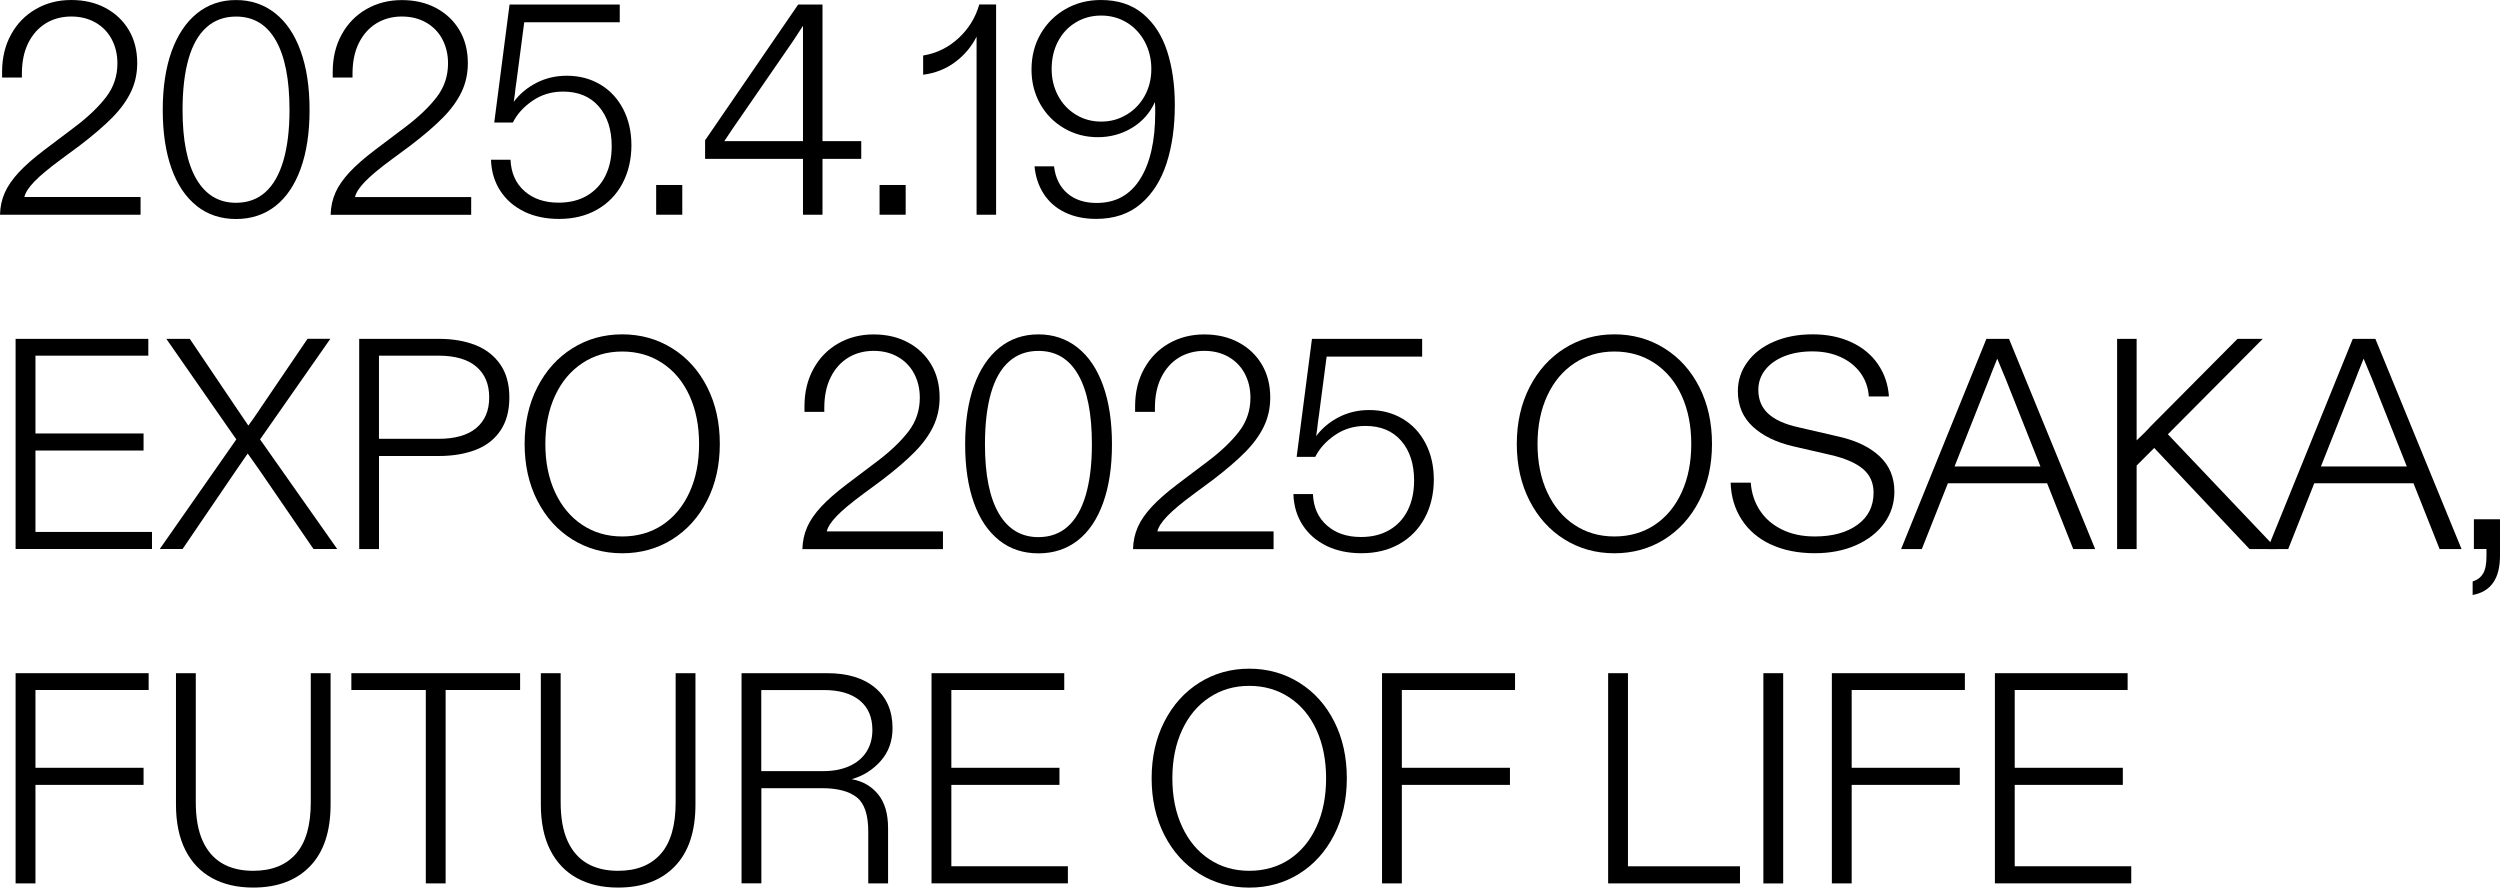
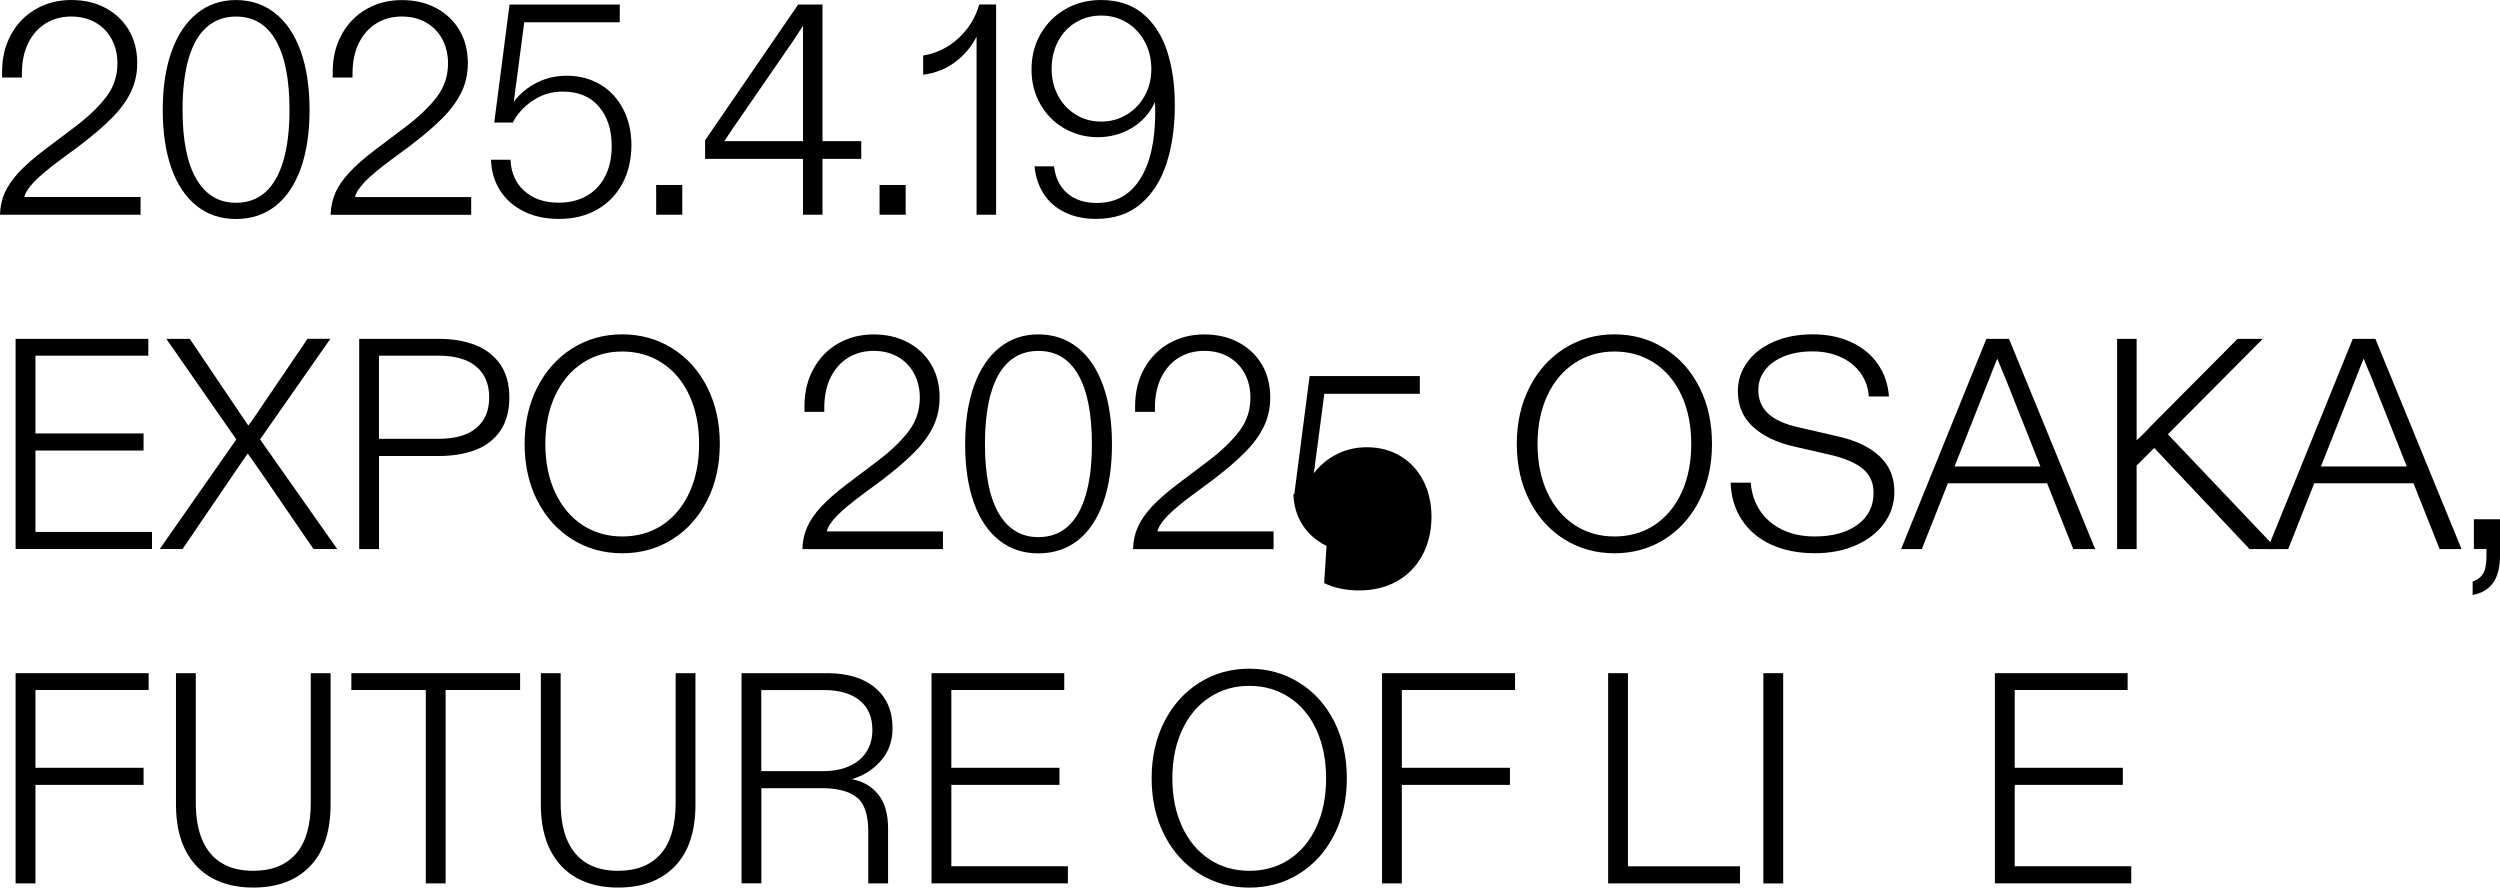
<svg xmlns="http://www.w3.org/2000/svg" id="_レイヤー_2" data-name="レイヤー 2" viewBox="0 0 599.39 212.81">
  <g id="_レイヤー_1-2" data-name="レイヤー 1">
    <g>
      <path d="M1.15,46.19c.72-1.61,1.84-3.23,3.35-4.86,1.51-1.63,3.56-3.43,6.16-5.4l7.34-5.54c3.17-2.4,5.65-4.78,7.45-7.13s2.7-5.04,2.7-8.06c0-2.16-.46-4.09-1.37-5.8-.91-1.7-2.21-3.04-3.89-4-1.68-.96-3.62-1.44-5.83-1.44s-4.34.55-6.12,1.66c-1.78,1.11-3.17,2.68-4.18,4.72-1.01,2.04-1.51,4.48-1.51,7.31v.94H.5v-1.37c0-3.36.72-6.35,2.16-8.96,1.44-2.62,3.42-4.64,5.94-6.08C11.12.72,13.94,0,17.06,0s5.87.64,8.24,1.91,4.24,3.04,5.58,5.29c1.34,2.26,2.02,4.9,2.02,7.92,0,2.5-.5,4.8-1.51,6.91-1.01,2.11-2.51,4.18-4.5,6.19-1.99,2.02-4.6,4.25-7.81,6.7l-4.39,3.24c-2.93,2.16-5.08,3.95-6.44,5.36-1.37,1.42-2.17,2.65-2.41,3.71h27.86v4.25H0c.05-1.92.43-3.68,1.15-5.29Z" />
      <path d="M47.16,49.36c-2.64-2.09-4.66-5.09-6.05-9-1.39-3.91-2.09-8.58-2.09-14s.71-10.1,2.12-14.04c1.42-3.93,3.44-6.97,6.08-9.11,2.64-2.13,5.76-3.2,9.36-3.2s6.73,1.06,9.4,3.17,4.7,5.15,6.12,9.11c1.42,3.96,2.12,8.65,2.12,14.08s-.71,10.1-2.12,14.04c-1.42,3.94-3.45,6.94-6.08,9-2.64,2.06-5.79,3.1-9.43,3.1s-6.79-1.04-9.43-3.13ZM63.61,46.08c1.9-1.68,3.33-4.19,4.32-7.52.98-3.34,1.48-7.4,1.48-12.2,0-7.3-1.09-12.85-3.28-16.67-2.18-3.82-5.36-5.72-9.54-5.72-2.78,0-5.14.85-7.06,2.56-1.92,1.7-3.36,4.22-4.32,7.56s-1.44,7.43-1.44,12.28c0,7.25,1.1,12.77,3.31,16.56,2.21,3.79,5.38,5.69,9.5,5.69,2.78,0,5.12-.84,7.02-2.52Z" />
      <path d="M80.42,46.19c.72-1.61,1.84-3.23,3.35-4.86,1.51-1.63,3.56-3.43,6.16-5.4l7.34-5.54c3.17-2.4,5.65-4.78,7.45-7.13,1.8-2.35,2.7-5.04,2.7-8.06,0-2.16-.46-4.09-1.37-5.8-.91-1.7-2.21-3.04-3.89-4-1.68-.96-3.62-1.44-5.83-1.44s-4.34.55-6.12,1.66c-1.78,1.11-3.17,2.68-4.18,4.72s-1.51,4.48-1.51,7.31v.94h-4.75v-1.37c0-3.36.72-6.35,2.16-8.96,1.44-2.62,3.42-4.64,5.94-6.08,2.52-1.44,5.34-2.16,8.46-2.16s5.87.64,8.24,1.91,4.24,3.04,5.58,5.29c1.34,2.26,2.02,4.9,2.02,7.92,0,2.5-.5,4.8-1.51,6.91-1.01,2.11-2.51,4.18-4.5,6.19-1.99,2.02-4.6,4.25-7.81,6.7l-4.39,3.24c-2.93,2.16-5.08,3.95-6.44,5.36-1.37,1.42-2.17,2.65-2.41,3.71h27.86v4.25h-33.7c.05-1.92.43-3.68,1.15-5.29Z" />
      <path d="M125.67,50.72c-2.42-1.18-4.33-2.83-5.72-4.97-1.39-2.14-2.14-4.62-2.23-7.45h4.68c.14,3.17,1.26,5.68,3.35,7.52,2.09,1.85,4.81,2.77,8.17,2.77,2.64,0,4.92-.56,6.84-1.69,1.92-1.13,3.38-2.71,4.39-4.75,1.01-2.04,1.51-4.4,1.51-7.09,0-3.98-1.03-7.16-3.1-9.54-2.06-2.38-4.92-3.56-8.57-3.56-2.74,0-5.17.73-7.31,2.2-2.14,1.46-3.71,3.2-4.72,5.22h-4.46l3.67-28.29h26.42v4.25h-22.9l-1.87,14.26-.22,1.51c-.05.58-.11,1.12-.18,1.62-.07.5-.16,1.07-.25,1.69,1.44-1.92,3.26-3.44,5.47-4.57,2.21-1.13,4.63-1.69,7.27-1.69,2.98,0,5.64.7,7.99,2.09,2.35,1.39,4.19,3.36,5.51,5.9,1.32,2.54,1.98,5.45,1.98,8.71s-.72,6.46-2.16,9.14c-1.44,2.69-3.47,4.78-6.08,6.26-2.62,1.49-5.65,2.23-9.11,2.23-3.17,0-5.96-.59-8.39-1.76Z" />
      <path d="M157.32,44.35h6.26v7.13h-6.26v-7.13Z" />
      <path d="M192.52,38.09h-23.47v-4.46L191.37,1.08h5.83v32.76h9.29v4.25h-9.29v13.39h-4.68v-13.39ZM192.52,33.84V6.19c-.77,1.15-1.54,2.33-2.3,3.53l-14.69,21.31c-.86,1.3-1.49,2.23-1.87,2.81h18.86Z" />
      <path d="M210.88,44.35h6.26v7.13h-6.26v-7.13Z" />
      <path d="M234.14,8.78c-1.2,2.4-2.91,4.43-5.11,6.08-2.21,1.66-4.78,2.68-7.7,3.06v-4.61c3.22-.53,6.04-1.91,8.46-4.14s4.09-4.93,5-8.1h4.03v50.4h-4.68V8.78ZM234.14,47.38h4.68v4.1h-4.68v-4.1Z" />
      <path d="M255.27,50.9c-2.14-1.06-3.82-2.53-5.04-4.43-1.22-1.9-1.96-4.09-2.2-6.59h4.68c.33,2.78,1.4,4.94,3.2,6.48,1.8,1.54,4.14,2.3,7.02,2.3,4.56,0,8.04-1.92,10.44-5.76,2.4-3.84,3.6-9.14,3.6-15.91v-.5c0-.67-.02-1.34-.07-2.02-1.2,2.64-3.04,4.7-5.51,6.19-2.47,1.49-5.2,2.23-8.17,2.23s-5.62-.71-8.06-2.12c-2.45-1.42-4.37-3.36-5.76-5.83-1.39-2.47-2.09-5.22-2.09-8.24,0-3.21.73-6.08,2.2-8.6,1.46-2.52,3.46-4.5,5.98-5.94,2.52-1.44,5.34-2.16,8.46-2.16,4.08,0,7.44,1.1,10.08,3.31s4.57,5.2,5.8,8.96c1.22,3.77,1.84,8.08,1.84,12.92,0,5.23-.66,9.89-1.98,13.97-1.32,4.08-3.38,7.32-6.19,9.72-2.81,2.4-6.37,3.6-10.69,3.6-2.88,0-5.39-.53-7.52-1.58ZM270.1,27.5c1.85-1.1,3.3-2.62,4.36-4.54,1.05-1.92,1.58-4.05,1.58-6.41s-.53-4.58-1.58-6.55c-1.06-1.97-2.5-3.5-4.32-4.61-1.82-1.1-3.86-1.66-6.12-1.66s-4.3.55-6.12,1.66c-1.82,1.1-3.24,2.63-4.25,4.57-1.01,1.94-1.51,4.14-1.51,6.59,0,2.3.5,4.42,1.51,6.34,1.01,1.92,2.42,3.44,4.25,4.57,1.82,1.13,3.86,1.69,6.12,1.69s4.24-.55,6.08-1.66Z" />
      <path d="M3.74,81.24h31.82v4.03H8.5v18.65h25.92v4.1H8.5v19.51h27.94v4.1H3.74v-50.4Z" />
      <path d="M56.66,105.36l-16.78-24.12h5.62l11.02,16.34c1.58,2.35,2.59,3.84,3.02,4.46.38-.53.78-1.08,1.19-1.66.41-.58.8-1.15,1.19-1.73l.72-1.08,11.09-16.34h5.47l-16.85,24.12,18.5,26.28h-5.69l-12.82-18.72c-.96-1.39-1.94-2.78-2.95-4.18-.96,1.39-1.92,2.78-2.88,4.18l-12.74,18.72h-5.47l18.36-26.28Z" />
      <path d="M86.11,81.24h19.08c3.31,0,6.23.49,8.75,1.48,2.52.98,4.51,2.52,5.98,4.61,1.46,2.09,2.2,4.74,2.2,7.96s-.71,5.81-2.12,7.92c-1.42,2.11-3.4,3.66-5.94,4.64-2.54.98-5.5,1.48-8.86,1.48h-14.33v22.32h-4.75v-50.4ZM114.19,102.62c2.06-1.73,3.1-4.18,3.1-7.34s-1.03-5.63-3.1-7.38c-2.06-1.75-5.09-2.63-9.07-2.63h-14.26v19.94h14.26c3.98,0,7.01-.86,9.07-2.59Z" />
      <path d="M137.23,129.34c-3.55-2.21-6.35-5.3-8.39-9.29-2.04-3.98-3.06-8.52-3.06-13.61s1.02-9.62,3.06-13.61c2.04-3.98,4.83-7.09,8.39-9.32,3.55-2.23,7.54-3.35,11.95-3.35s8.41,1.12,11.99,3.35c3.58,2.23,6.37,5.34,8.39,9.32,2.02,3.99,3.02,8.52,3.02,13.61s-1.02,9.62-3.06,13.61c-2.04,3.98-4.84,7.08-8.39,9.29-3.55,2.21-7.54,3.31-11.95,3.31s-8.4-1.1-11.95-3.31ZM158.83,125.85c2.78-1.85,4.94-4.45,6.48-7.81,1.54-3.36,2.3-7.22,2.3-11.59s-.77-8.23-2.3-11.59c-1.54-3.36-3.71-5.96-6.52-7.81-2.81-1.85-6.01-2.77-9.61-2.77s-6.73.92-9.54,2.77-4.99,4.45-6.55,7.81c-1.56,3.36-2.34,7.22-2.34,11.59s.78,8.23,2.34,11.59c1.56,3.36,3.73,5.96,6.52,7.81,2.78,1.85,5.98,2.77,9.58,2.77s6.86-.92,9.65-2.77Z" />
      <path d="M193.53,126.35c.72-1.61,1.84-3.23,3.35-4.86,1.51-1.63,3.56-3.43,6.16-5.4l7.34-5.54c3.17-2.4,5.65-4.78,7.45-7.13,1.8-2.35,2.7-5.04,2.7-8.06,0-2.16-.46-4.09-1.37-5.8-.91-1.7-2.21-3.04-3.89-4-1.68-.96-3.62-1.44-5.83-1.44s-4.34.55-6.12,1.66c-1.78,1.1-3.17,2.68-4.18,4.72-1.01,2.04-1.51,4.48-1.51,7.31v.94h-4.75v-1.37c0-3.36.72-6.35,2.16-8.96,1.44-2.62,3.42-4.64,5.94-6.08,2.52-1.44,5.34-2.16,8.46-2.16s5.87.64,8.24,1.91c2.38,1.27,4.24,3.04,5.58,5.29,1.34,2.26,2.02,4.9,2.02,7.92,0,2.5-.5,4.8-1.51,6.91-1.01,2.11-2.51,4.18-4.5,6.19-1.99,2.02-4.6,4.25-7.81,6.7l-4.39,3.24c-2.93,2.16-5.08,3.95-6.44,5.36s-2.17,2.65-2.41,3.71h27.86v4.25h-33.7c.05-1.92.43-3.68,1.15-5.29Z" />
      <path d="M239.54,129.52c-2.64-2.09-4.66-5.09-6.05-9-1.39-3.91-2.09-8.58-2.09-14s.71-10.1,2.12-14.04c1.42-3.93,3.44-6.97,6.08-9.11,2.64-2.13,5.76-3.2,9.36-3.2s6.73,1.06,9.4,3.17,4.7,5.15,6.12,9.11c1.42,3.96,2.12,8.65,2.12,14.08s-.71,10.1-2.12,14.04c-1.42,3.94-3.44,6.94-6.08,9-2.64,2.06-5.78,3.1-9.43,3.1s-6.79-1.04-9.43-3.13ZM255.99,126.24c1.9-1.68,3.34-4.19,4.32-7.52.98-3.34,1.48-7.4,1.48-12.2,0-7.3-1.09-12.85-3.28-16.67-2.18-3.82-5.36-5.72-9.54-5.72-2.78,0-5.14.85-7.06,2.56-1.92,1.7-3.36,4.22-4.32,7.56-.96,3.34-1.44,7.43-1.44,12.28,0,7.25,1.1,12.77,3.31,16.56,2.21,3.79,5.38,5.69,9.5,5.69,2.78,0,5.12-.84,7.02-2.52Z" />
      <path d="M272.8,126.35c.72-1.61,1.84-3.23,3.35-4.86,1.51-1.63,3.56-3.43,6.16-5.4l7.34-5.54c3.17-2.4,5.65-4.78,7.45-7.13,1.8-2.35,2.7-5.04,2.7-8.06,0-2.16-.46-4.09-1.37-5.8-.91-1.7-2.21-3.04-3.89-4-1.68-.96-3.62-1.44-5.83-1.44s-4.34.55-6.12,1.66c-1.78,1.1-3.17,2.68-4.18,4.72s-1.51,4.48-1.51,7.31v.94h-4.75v-1.37c0-3.36.72-6.35,2.16-8.96,1.44-2.62,3.42-4.64,5.94-6.08,2.52-1.44,5.34-2.16,8.46-2.16s5.87.64,8.24,1.91c2.38,1.27,4.24,3.04,5.58,5.29,1.34,2.26,2.02,4.9,2.02,7.92,0,2.5-.5,4.8-1.51,6.91-1.01,2.11-2.51,4.18-4.5,6.19-1.99,2.02-4.6,4.25-7.81,6.7l-4.39,3.24c-2.93,2.16-5.08,3.95-6.44,5.36-1.37,1.42-2.17,2.65-2.41,3.71h27.86v4.25h-33.7c.05-1.92.43-3.68,1.15-5.29Z" />
-       <path d="M318.05,130.88c-2.42-1.18-4.33-2.83-5.72-4.97-1.39-2.14-2.14-4.62-2.23-7.45h4.68c.14,3.17,1.26,5.68,3.35,7.52,2.09,1.85,4.81,2.77,8.17,2.77,2.64,0,4.92-.56,6.84-1.69,1.92-1.13,3.38-2.71,4.39-4.75,1.01-2.04,1.51-4.4,1.51-7.09,0-3.98-1.03-7.16-3.1-9.54-2.06-2.38-4.92-3.56-8.57-3.56-2.74,0-5.17.73-7.31,2.2-2.14,1.46-3.71,3.21-4.72,5.22h-4.46l3.67-28.3h26.42v4.25h-22.9l-1.87,14.26-.22,1.51c-.05.58-.11,1.12-.18,1.62-.07.5-.16,1.07-.25,1.69,1.44-1.92,3.26-3.44,5.47-4.57,2.21-1.13,4.63-1.69,7.27-1.69,2.98,0,5.64.7,7.99,2.09,2.35,1.39,4.19,3.36,5.51,5.9,1.32,2.54,1.98,5.45,1.98,8.71s-.72,6.46-2.16,9.14c-1.44,2.69-3.47,4.78-6.08,6.26-2.62,1.49-5.65,2.23-9.11,2.23-3.17,0-5.96-.59-8.39-1.76Z" />
+       <path d="M318.05,130.88c-2.42-1.18-4.33-2.83-5.72-4.97-1.39-2.14-2.14-4.62-2.23-7.45h4.68h-4.46l3.67-28.3h26.42v4.25h-22.9l-1.87,14.26-.22,1.51c-.05.58-.11,1.12-.18,1.62-.07.5-.16,1.07-.25,1.69,1.44-1.92,3.26-3.44,5.47-4.57,2.21-1.13,4.63-1.69,7.27-1.69,2.98,0,5.64.7,7.99,2.09,2.35,1.39,4.19,3.36,5.51,5.9,1.32,2.54,1.98,5.45,1.98,8.71s-.72,6.46-2.16,9.14c-1.44,2.69-3.47,4.78-6.08,6.26-2.62,1.49-5.65,2.23-9.11,2.23-3.17,0-5.96-.59-8.39-1.76Z" />
      <path d="M375.11,129.34c-3.55-2.21-6.35-5.3-8.39-9.29-2.04-3.98-3.06-8.52-3.06-13.61s1.02-9.62,3.06-13.61c2.04-3.98,4.84-7.09,8.39-9.32,3.55-2.23,7.54-3.35,11.95-3.35s8.41,1.12,11.99,3.35c3.58,2.23,6.37,5.34,8.39,9.32,2.02,3.99,3.02,8.52,3.02,13.61s-1.02,9.62-3.06,13.61c-2.04,3.98-4.84,7.08-8.39,9.29-3.55,2.21-7.54,3.31-11.95,3.31s-8.4-1.1-11.95-3.31ZM396.71,125.85c2.78-1.85,4.94-4.45,6.48-7.81,1.54-3.36,2.3-7.22,2.3-11.59s-.77-8.23-2.3-11.59c-1.54-3.36-3.71-5.96-6.52-7.81-2.81-1.85-6.01-2.77-9.61-2.77s-6.73.92-9.54,2.77c-2.81,1.85-4.99,4.45-6.55,7.81-1.56,3.36-2.34,7.22-2.34,11.59s.78,8.23,2.34,11.59c1.56,3.36,3.73,5.96,6.52,7.81,2.78,1.85,5.98,2.77,9.58,2.77s6.86-.92,9.65-2.77Z" />
      <path d="M424.54,130.53c-3-1.42-5.33-3.41-6.98-5.98-1.66-2.57-2.53-5.51-2.63-8.82h4.82c.19,2.5.92,4.72,2.2,6.66,1.27,1.94,3.04,3.47,5.29,4.57,2.26,1.11,4.87,1.66,7.85,1.66,4.27,0,7.69-.94,10.26-2.81,2.57-1.87,3.85-4.44,3.85-7.7,0-2.35-.85-4.25-2.56-5.69-1.71-1.44-4.33-2.57-7.88-3.38l-8.78-2.02c-4.13-.96-7.38-2.54-9.76-4.75-2.38-2.21-3.56-5.04-3.56-8.5,0-2.54.76-4.86,2.27-6.95,1.51-2.09,3.64-3.72,6.37-4.9,2.74-1.18,5.83-1.76,9.29-1.76s6.54.62,9.25,1.87,4.85,3.01,6.41,5.29c1.56,2.28,2.44,4.86,2.63,7.74h-4.82c-.14-2.11-.8-3.98-1.98-5.62-1.18-1.63-2.76-2.9-4.75-3.82-1.99-.91-4.26-1.37-6.8-1.37s-4.86.4-6.8,1.19c-1.94.79-3.46,1.88-4.54,3.28-1.08,1.39-1.62,2.98-1.62,4.75,0,2.35.79,4.26,2.38,5.72,1.58,1.46,4.03,2.56,7.34,3.28l9.65,2.23c4.18.96,7.43,2.54,9.76,4.75,2.33,2.21,3.49,5.02,3.49,8.42,0,2.83-.82,5.36-2.45,7.6-1.63,2.23-3.89,3.98-6.77,5.26-2.88,1.27-6.17,1.91-9.86,1.91-4.03,0-7.55-.71-10.55-2.12Z" />
      <path d="M476.27,81.24h5.4l20.66,50.4h-5.26l-16.27-40.97c-.19-.43-.38-.89-.58-1.37-.72-1.73-1.18-2.83-1.37-3.31-.29.72-.5,1.26-.65,1.62-.14.36-.36.9-.65,1.62l-.58,1.51-16.2,40.9h-4.97l20.45-50.4ZM466.19,111.84h25.27v4.03h-25.27v-4.03Z" />
      <path d="M507.59,81.24h4.68v24.34c.58-.58,1.15-1.13,1.73-1.66.82-.82,1.34-1.37,1.58-1.66l20.88-21.02h6.05l-24.34,24.48-5.9,5.9v20.02h-4.68v-50.4ZM515.58,106.44l3.24-3.31,27.07,28.51h-6.55l-23.76-25.2Z" />
      <path d="M564.11,81.24h5.4l20.66,50.4h-5.26l-16.27-40.97c-.19-.43-.38-.89-.58-1.37-.72-1.73-1.18-2.83-1.37-3.31-.29.72-.5,1.26-.65,1.62-.14.36-.36.9-.65,1.62l-.58,1.51-16.2,40.9h-4.97l20.45-50.4ZM554.03,111.84h25.27v4.03h-25.27v-4.03Z" />
      <path d="M595.32,137.54c.55-.91.83-2.3.83-4.18v-1.73h-3.02v-7.13h6.26v8.71c0,2.78-.55,4.96-1.66,6.52-1.1,1.56-2.74,2.53-4.9,2.92v-3.24c1.1-.34,1.93-.96,2.48-1.87Z" />
      <path d="M3.74,161.4h31.9v4.03H8.5v18.65h25.92v4.1H8.5v23.62H3.74v-50.4Z" />
      <path d="M50.87,210.54c-2.76-1.51-4.9-3.74-6.41-6.7s-2.27-6.61-2.27-10.98v-31.46h4.75v30.96c0,3.7.54,6.76,1.62,9.18,1.08,2.42,2.64,4.24,4.68,5.44,2.04,1.2,4.52,1.8,7.45,1.8,4.46,0,7.88-1.36,10.26-4.07,2.38-2.71,3.56-6.83,3.56-12.35v-30.96h4.75v31.46c0,6.48-1.64,11.42-4.93,14.83-3.29,3.41-7.84,5.11-13.64,5.11-3.79,0-7.07-.76-9.83-2.27Z" />
      <path d="M102.1,165.43h-17.86v-4.03h40.46v4.03h-17.86v46.37h-4.75v-46.37Z" />
      <path d="M138.35,210.54c-2.76-1.51-4.9-3.74-6.41-6.7s-2.27-6.61-2.27-10.98v-31.46h4.75v30.96c0,3.7.54,6.76,1.62,9.18,1.08,2.42,2.64,4.24,4.68,5.44,2.04,1.2,4.52,1.8,7.45,1.8,4.46,0,7.88-1.36,10.26-4.07,2.38-2.71,3.56-6.83,3.56-12.35v-30.96h4.75v31.46c0,6.48-1.64,11.42-4.93,14.83-3.29,3.41-7.84,5.11-13.64,5.11-3.79,0-7.07-.76-9.83-2.27Z" />
      <path d="M177.77,161.4h20.59c4.85,0,8.66,1.16,11.45,3.49,2.78,2.33,4.18,5.56,4.18,9.68,0,3.12-.95,5.75-2.84,7.88-1.9,2.14-4.21,3.59-6.95,4.36,2.64.48,4.75,1.69,6.34,3.64,1.58,1.94,2.38,4.64,2.38,8.1v13.25h-4.75v-12.46c0-3.98-.91-6.71-2.74-8.17-1.83-1.46-4.63-2.2-8.42-2.2h-14.47v22.82h-4.75v-50.4ZM203.54,183.72c1.78-.77,3.16-1.9,4.14-3.38.98-1.49,1.48-3.26,1.48-5.33,0-3.07-1.02-5.44-3.06-7.09-2.04-1.66-4.91-2.48-8.6-2.48h-14.98v19.44h14.9c2.3,0,4.34-.38,6.12-1.15Z" />
      <path d="M223.34,161.4h31.82v4.03h-27.07v18.65h25.92v4.1h-25.92v19.51h27.94v4.1h-32.69v-50.4Z" />
      <path d="M287.56,209.5c-3.55-2.21-6.35-5.3-8.39-9.29s-3.06-8.52-3.06-13.61,1.02-9.62,3.06-13.61c2.04-3.98,4.84-7.09,8.39-9.32,3.55-2.23,7.54-3.35,11.95-3.35s8.41,1.12,11.99,3.35c3.58,2.23,6.37,5.34,8.39,9.32,2.02,3.99,3.02,8.52,3.02,13.61s-1.02,9.62-3.06,13.61c-2.04,3.98-4.84,7.08-8.39,9.29-3.55,2.21-7.54,3.31-11.95,3.31s-8.4-1.1-11.95-3.31ZM309.16,206.01c2.78-1.85,4.94-4.45,6.48-7.81,1.54-3.36,2.3-7.22,2.3-11.59s-.77-8.23-2.3-11.59c-1.54-3.36-3.71-5.96-6.52-7.81-2.81-1.85-6.01-2.77-9.61-2.77s-6.73.92-9.54,2.77c-2.81,1.85-4.99,4.45-6.55,7.81-1.56,3.36-2.34,7.22-2.34,11.59s.78,8.23,2.34,11.59c1.56,3.36,3.73,5.96,6.52,7.81,2.78,1.85,5.98,2.77,9.58,2.77s6.86-.92,9.65-2.77Z" />
      <path d="M331.34,161.4h31.9v4.03h-27.14v18.65h25.92v4.1h-25.92v23.62h-4.75v-50.4Z" />
      <path d="M385.56,161.4h4.75v46.3h26.86v4.1h-31.61v-50.4Z" />
      <path d="M422.78,161.4h4.75v50.4h-4.75v-50.4ZM422.78,161.4h4.75v4.1h-4.75v-4.1ZM422.78,207.63h4.75v4.18h-4.75v-4.18Z" />
-       <path d="M439.19,161.4h31.9v4.03h-27.14v18.65h25.92v4.1h-25.92v23.62h-4.75v-50.4Z" />
      <path d="M478.29,161.4h31.82v4.03h-27.07v18.65h25.92v4.1h-25.92v19.51h27.94v4.1h-32.69v-50.4Z" />
    </g>
  </g>
</svg>